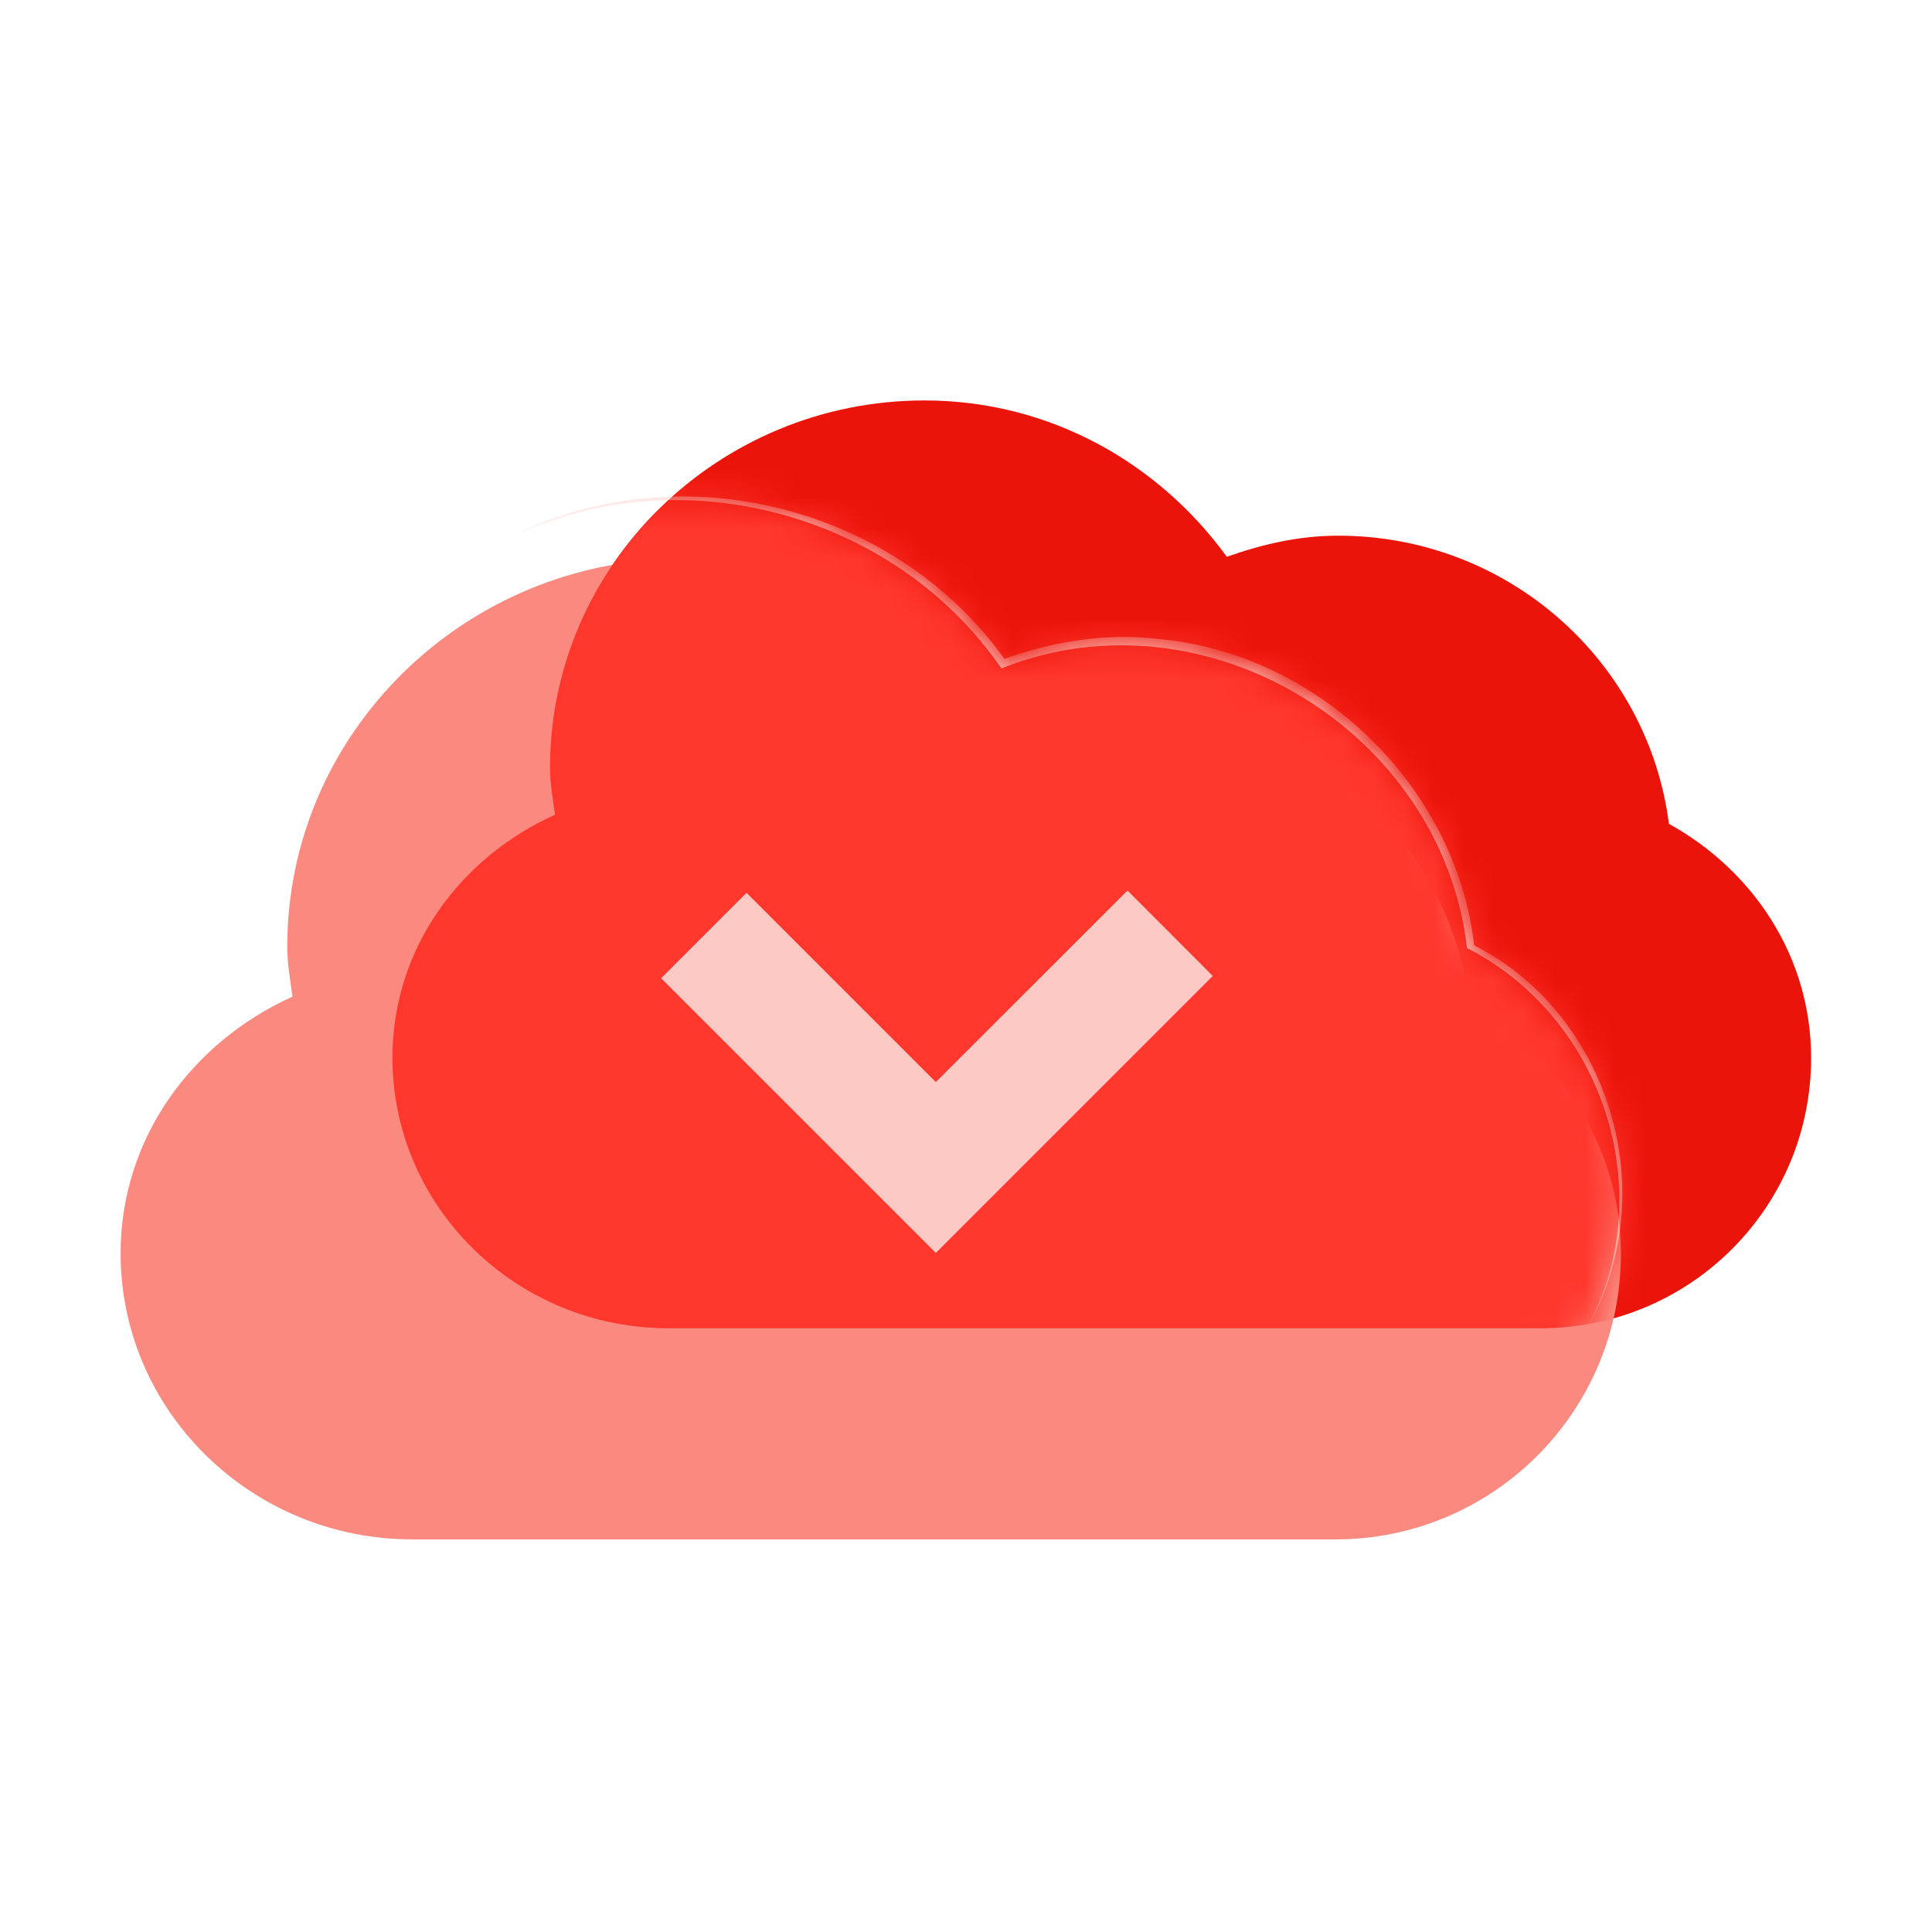
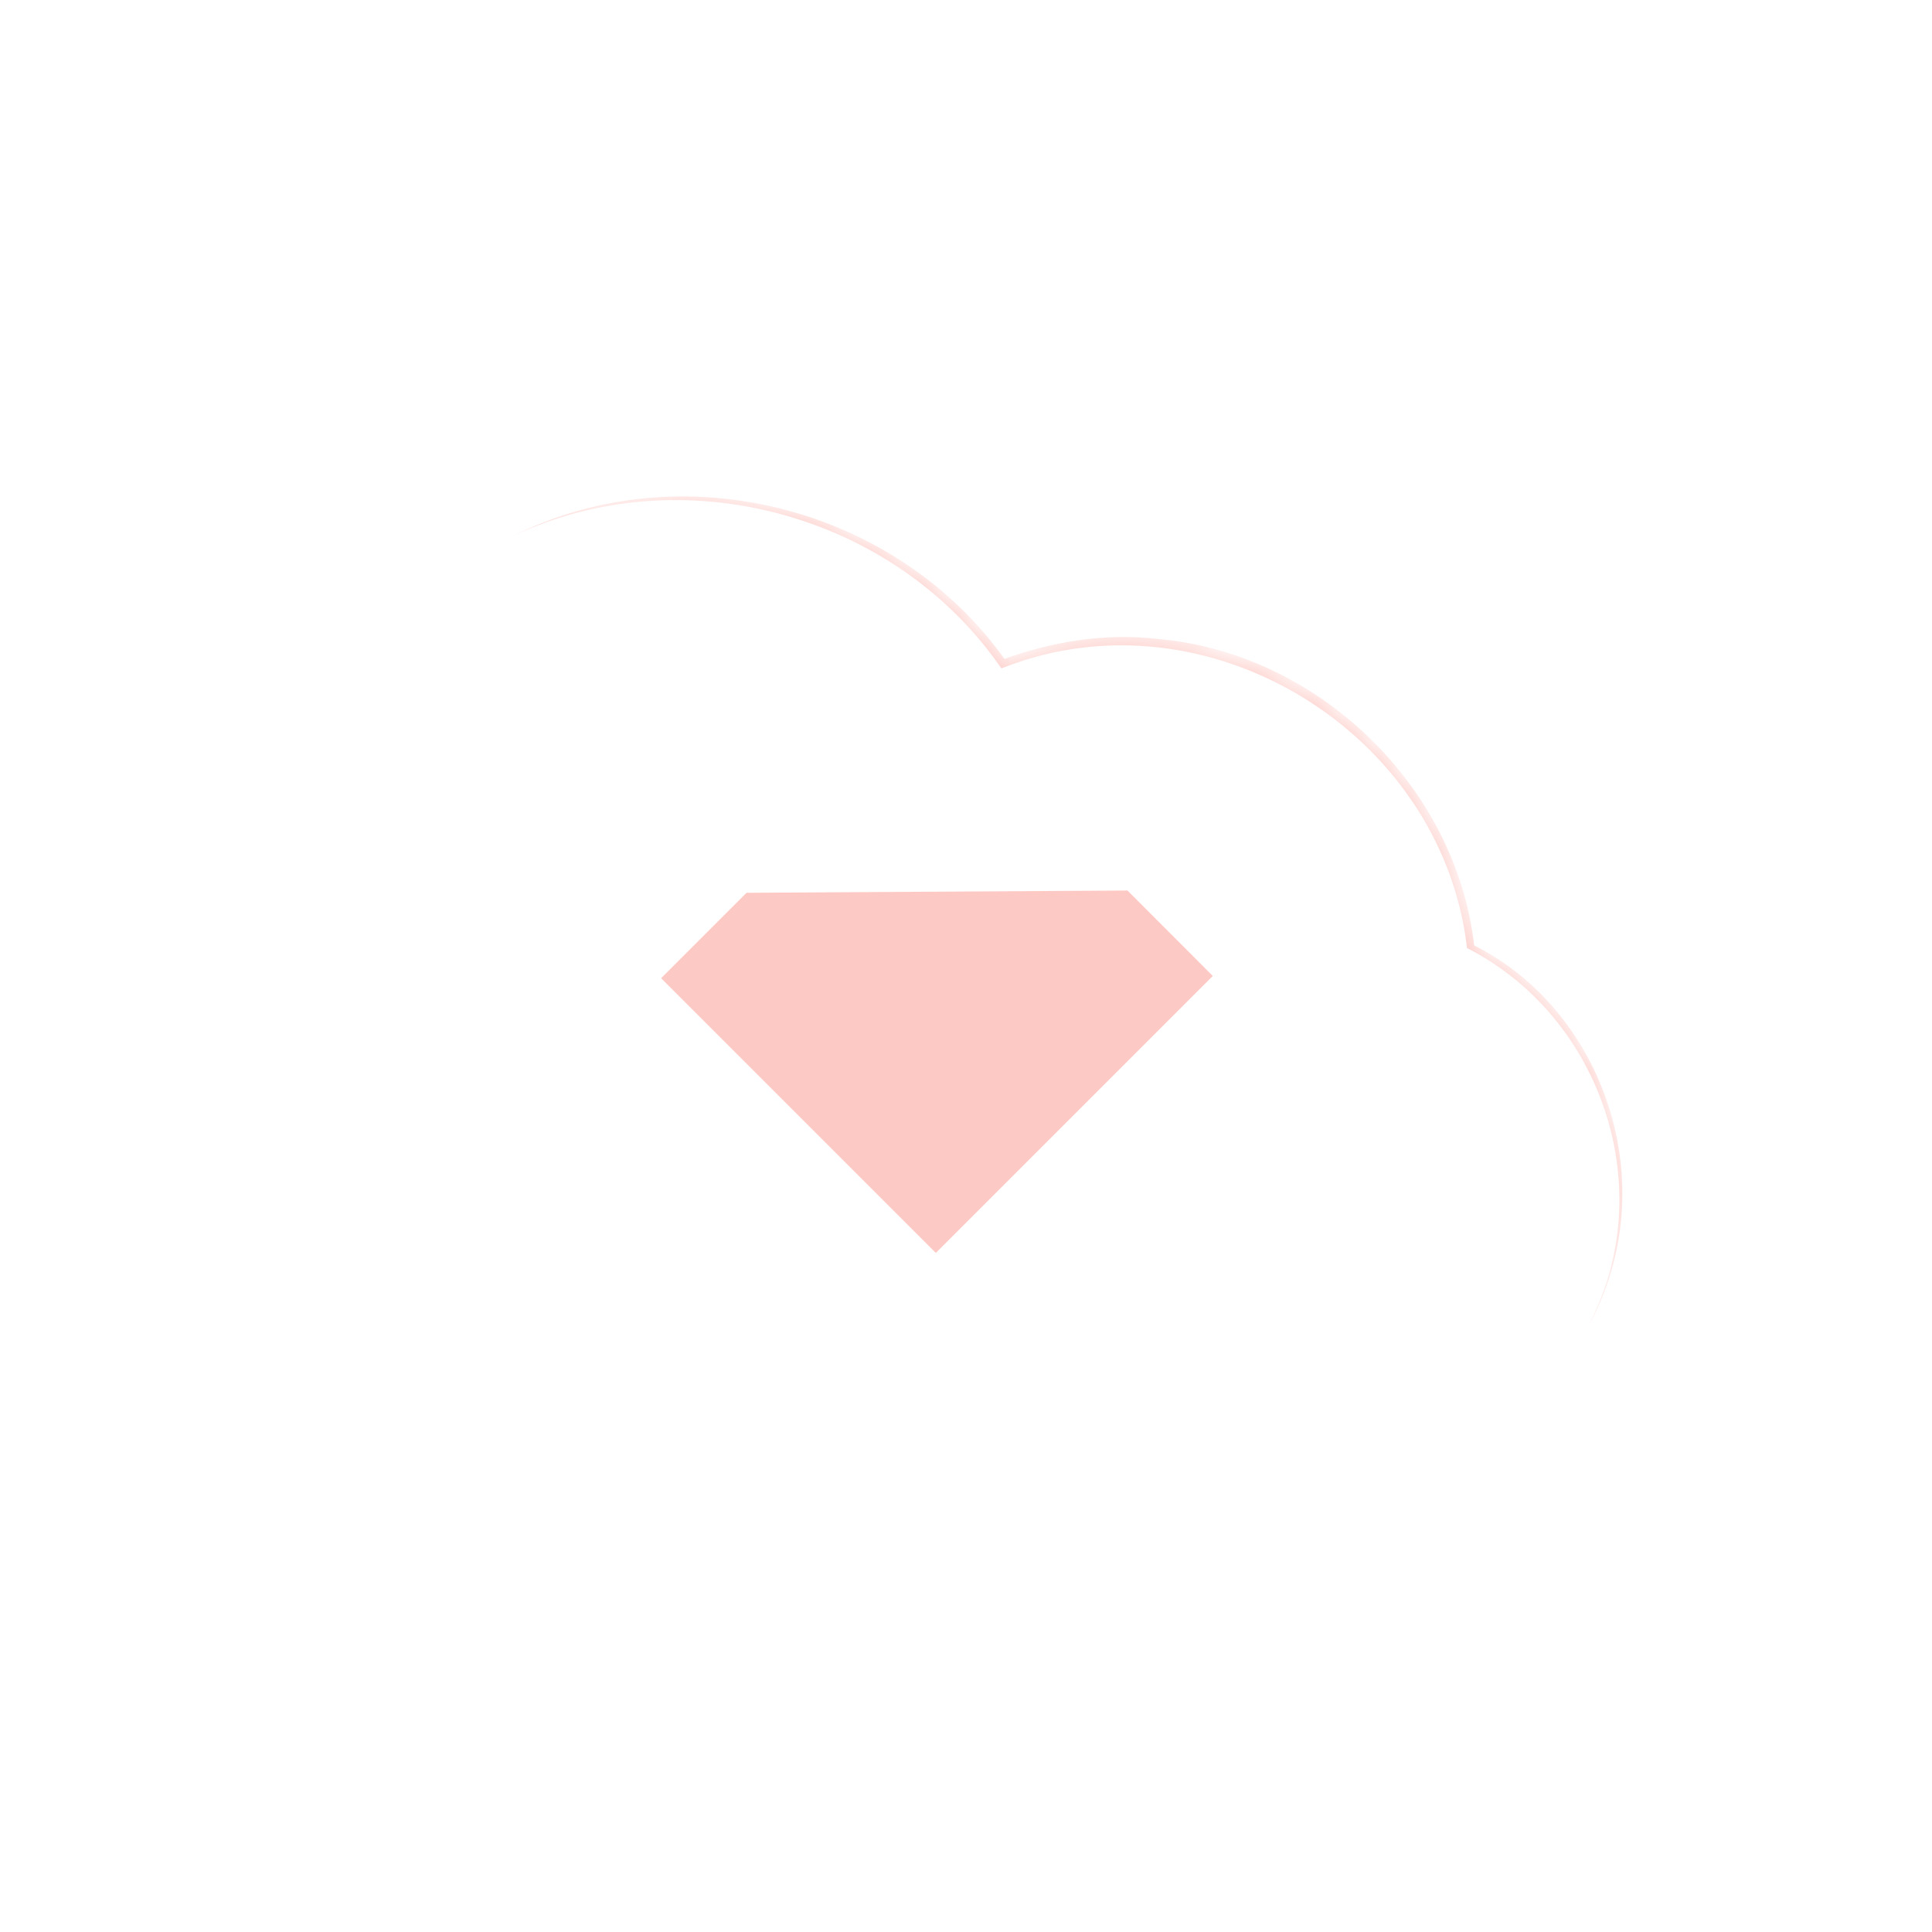
<svg xmlns="http://www.w3.org/2000/svg" width="64" height="64" viewBox="0 0 64 64" fill="none">
-   <path d="M51.045 44C55.985 44 59.995 39.995 59.995 35.05V35.035C59.995 31.685 58.07 28.83 55.285 27.29C54.6 21.93 49.975 17.745 44.33 17.745C43.02 17.745 41.795 18.035 40.64 18.445C38.395 15.35 34.785 13.265 30.625 13.265C23.79 13.265 18.22 18.725 18.22 25.43C18.22 25.965 18.315 26.47 18.385 26.99C15.24 28.405 13 31.42 13 35.035C13 39.98 17.1 44 22.14 44H51.05H51.045Z" fill="#EB140A" />
  <g filter="url(#filter0_d_1650_77646)">
-     <path d="M44.235 48.995C49.46 48.995 53.695 44.76 53.695 39.535V39.52C53.695 35.975 51.66 32.955 48.71 31.335C47.985 25.665 43.095 21.245 37.125 21.245C35.74 21.245 34.445 21.55 33.22 21.985C30.845 18.715 27.03 16.505 22.63 16.505C15.405 16.505 9.515 22.28 9.515 29.365C9.515 29.93 9.615 30.465 9.69 31.015C6.365 32.515 3.995 35.7 3.995 39.52C3.995 44.745 8.33 48.995 13.66 48.995H44.23H44.235Z" fill="#FA8A80" />
-   </g>
+     </g>
  <mask id="mask0_1650_77646" style="mask-type:alpha" maskUnits="userSpaceOnUse" x="3" y="16" width="51" height="33">
    <path d="M44.235 48.995C49.46 48.995 53.695 44.76 53.695 39.535V39.52C53.695 35.975 51.66 32.955 48.71 31.335C47.985 25.665 43.095 21.245 37.125 21.245C35.74 21.245 34.445 21.55 33.22 21.985C30.845 18.715 27.03 16.505 22.63 16.505C15.405 16.505 9.515 22.28 9.515 29.365C9.515 29.93 9.615 30.465 9.69 31.015C6.365 32.515 3.995 35.7 3.995 39.52C3.995 44.745 8.33 48.995 13.66 48.995H44.23H44.235Z" fill="#FA8A80" />
  </mask>
  <g mask="url(#mask0_1650_77646)">
    <g filter="url(#filter1_f_1650_77646)">
-       <path d="M51.045 44C55.985 44 59.995 39.995 59.995 35.05V35.035C59.995 31.685 58.07 28.83 55.285 27.29C54.6 21.93 49.975 17.745 44.33 17.745C43.02 17.745 41.795 18.035 40.64 18.445C38.395 15.35 34.785 13.265 30.625 13.265C23.79 13.265 18.22 18.725 18.22 25.43C18.22 25.965 18.315 26.47 18.385 26.99C15.24 28.405 13 31.42 13 35.035C13 39.98 17.1 44 22.14 44H51.05H51.045Z" fill="#FF372D" />
-     </g>
+       </g>
    <g filter="url(#filter2_d_1650_77646)">
-       <path d="M31 40.505L21.9 31.405L24.73 28.575L31 34.845L37.35 28.5L40.175 31.33L31 40.505Z" fill="#FDC9C4" />
+       <path d="M31 40.505L21.9 31.405L24.73 28.575L37.35 28.5L40.175 31.33L31 40.505Z" fill="#FDC9C4" />
    </g>
    <path d="M52.64 43.875C54.97 39.41 53.085 33.735 48.655 31.435L48.6 31.405L48.59 31.345C47.725 24.235 39.97 19.49 33.27 22.105L33.175 22.14L33.115 22.06C29.565 16.985 22.57 15.125 16.995 17.755C22.57 14.96 29.715 16.775 33.33 21.905L33.18 21.86C34.81 21.26 36.595 20.96 38.34 21.165C43.645 21.62 48.225 26.025 48.835 31.32C53.115 33.46 55.17 39.235 52.64 43.88V43.875Z" fill="#FDC9C4" />
  </g>
  <defs>
    <filter id="filter0_d_1650_77646" x="1.995" y="16.505" width="53.7" height="36.49" filterUnits="userSpaceOnUse" color-interpolation-filters="sRGB">
      <feFlood flood-opacity="0" result="BackgroundImageFix" />
      <feColorMatrix in="SourceAlpha" type="matrix" values="0 0 0 0 0 0 0 0 0 0 0 0 0 0 0 0 0 0 127 0" result="hardAlpha" />
      <feOffset dy="2" />
      <feGaussianBlur stdDeviation="1" />
      <feColorMatrix type="matrix" values="0 0 0 0 0.725 0 0 0 0 0.039 0 0 0 0 0.02 0 0 0 0.4 0" />
      <feBlend mode="normal" in2="BackgroundImageFix" result="effect1_dropShadow_1650_77646" />
      <feBlend mode="normal" in="SourceGraphic" in2="effect1_dropShadow_1650_77646" result="shape" />
    </filter>
    <filter id="filter1_f_1650_77646" x="11" y="11.265" width="50.995" height="34.735" filterUnits="userSpaceOnUse" color-interpolation-filters="sRGB">
      <feFlood flood-opacity="0" result="BackgroundImageFix" />
      <feBlend mode="normal" in="SourceGraphic" in2="BackgroundImageFix" result="shape" />
      <feGaussianBlur stdDeviation="1" result="effect1_foregroundBlur_1650_77646" />
    </filter>
    <filter id="filter2_d_1650_77646" x="20.9" y="28.5" width="20.275" height="14.005" filterUnits="userSpaceOnUse" color-interpolation-filters="sRGB">
      <feFlood flood-opacity="0" result="BackgroundImageFix" />
      <feColorMatrix in="SourceAlpha" type="matrix" values="0 0 0 0 0 0 0 0 0 0 0 0 0 0 0 0 0 0 127 0" result="hardAlpha" />
      <feOffset dy="1" />
      <feGaussianBlur stdDeviation="0.5" />
      <feColorMatrix type="matrix" values="0 0 0 0 0.725 0 0 0 0 0.039 0 0 0 0 0.02 0 0 0 0.6 0" />
      <feBlend mode="normal" in2="BackgroundImageFix" result="effect1_dropShadow_1650_77646" />
      <feBlend mode="normal" in="SourceGraphic" in2="effect1_dropShadow_1650_77646" result="shape" />
    </filter>
  </defs>
</svg>